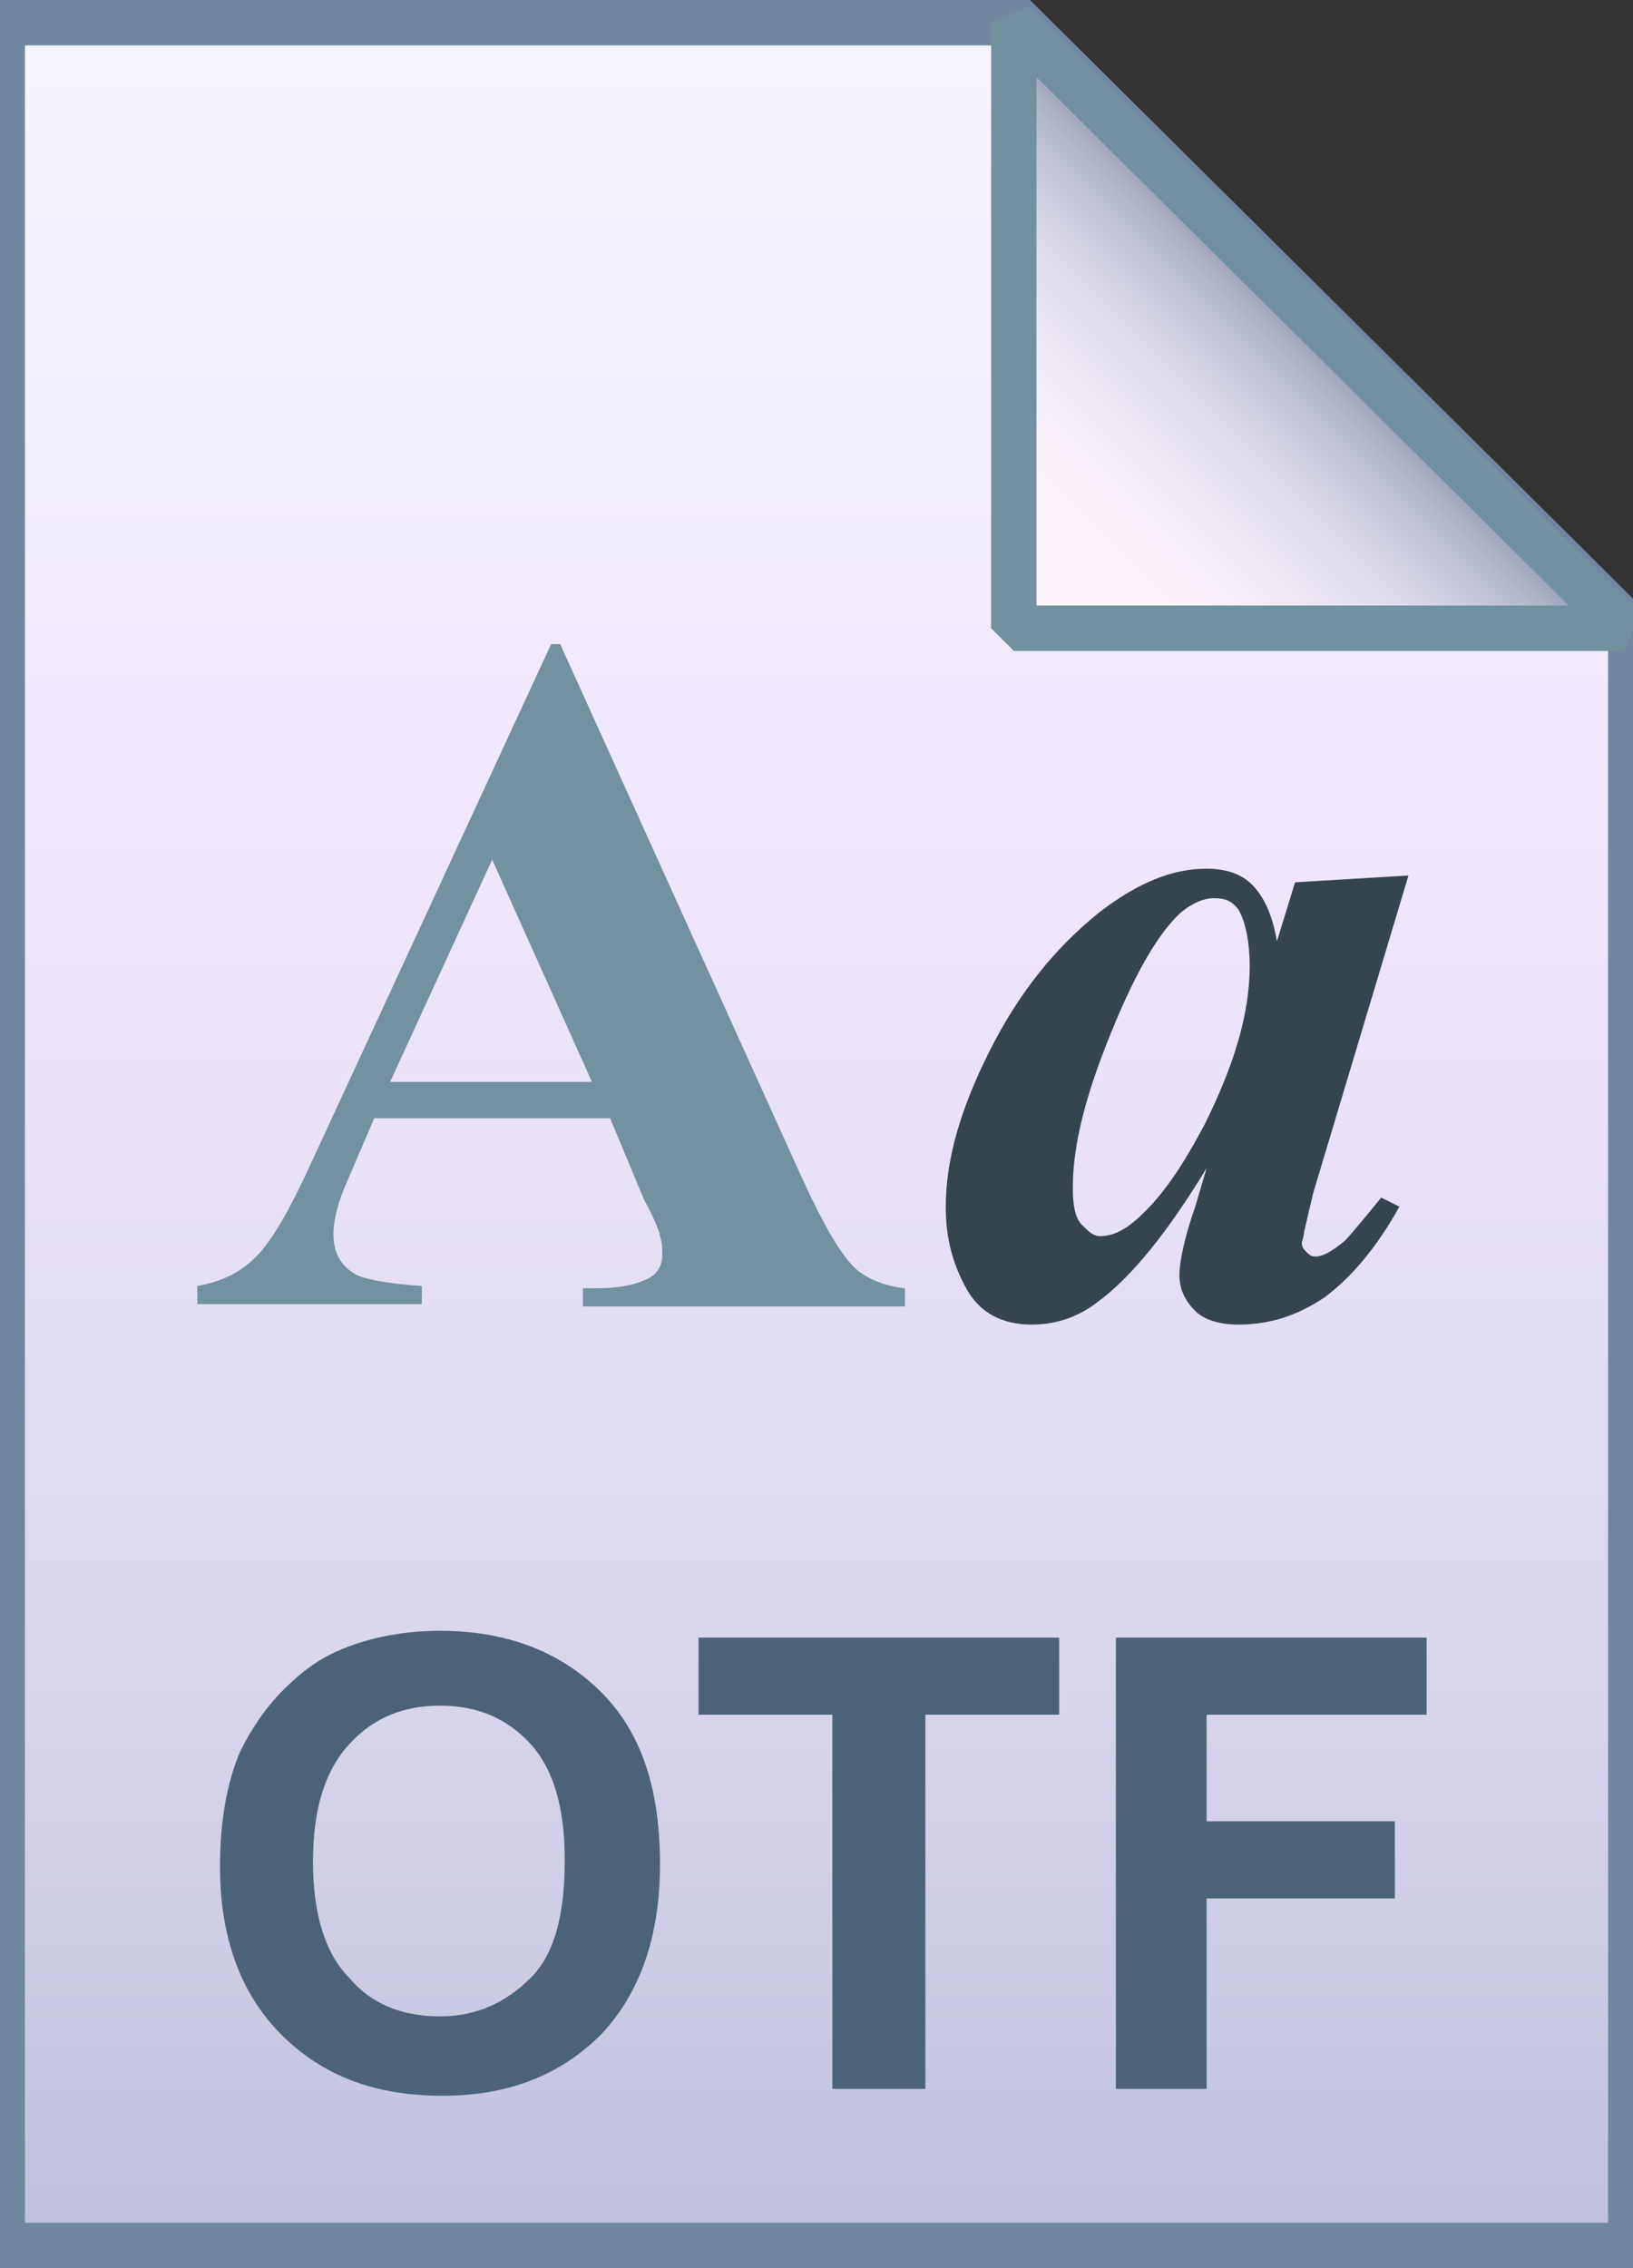
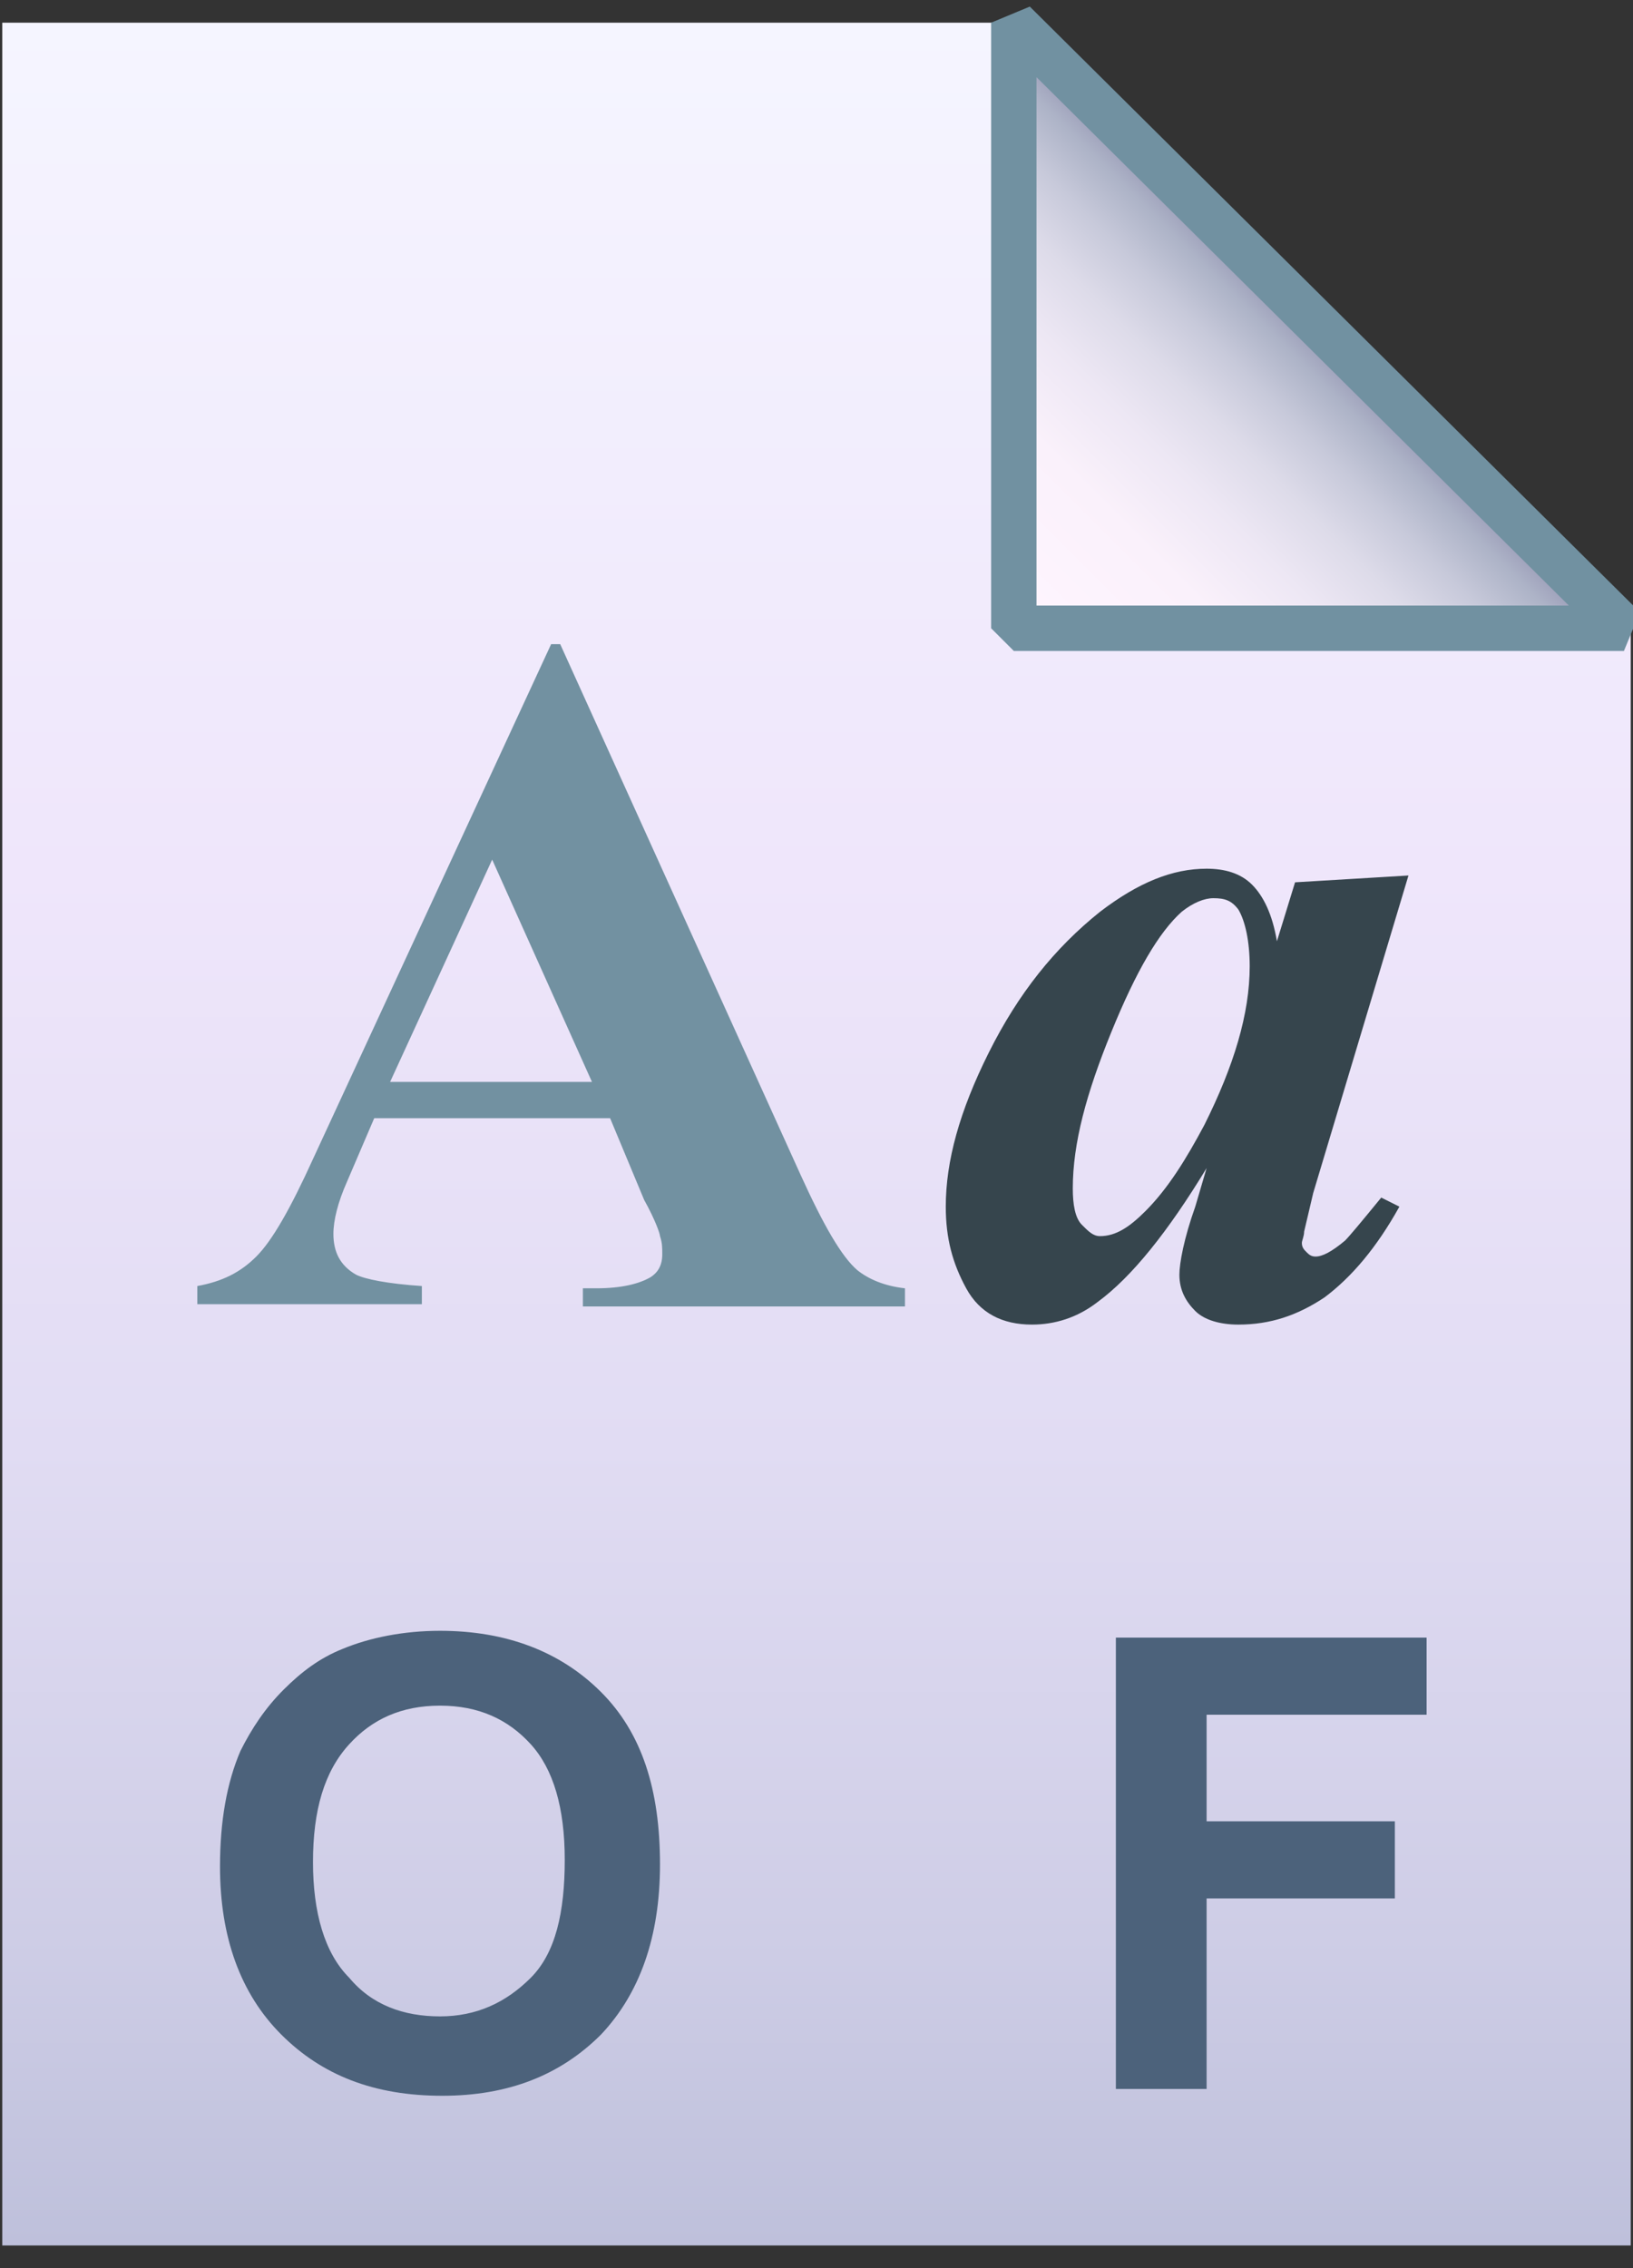
<svg xmlns="http://www.w3.org/2000/svg" version="1.1" id="Layer_1" x="0px" y="0px" viewBox="0 0 72 100" style="enable-background:new 0 0 72 100;" xml:space="preserve">
  <rect x="0" y="0" width="72" height="100" fill="#333333" stroke="none" />
  <style type="text/css">
	.st0{fill:url(#SVGID_1_);}
	.st1{fill-opacity:0;stroke:#7187A1;stroke-width:2;}
	.st2{fill:url(#SVGID_2_);}
	.st3{fill-opacity:0;stroke:#7191A1;stroke-width:2;stroke-linejoin:bevel;}
	.st4{enable-background:new    ;}
	.st5{fill:#7291A1;}
	.st6{fill:#36454D;}
	.st7{fill:#4C627B;}
</style>
  <g>
    <linearGradient id="SVGID_1_" gradientUnits="userSpaceOnUse" x1="36" y1="3.005" x2="36" y2="101" gradientTransform="matrix(1 0 0 -1 0 102)">
      <stop offset="0" style="stop-color:#BEC0DB" />
      <stop offset="0.139" style="stop-color:#CECDE6" />
      <stop offset="0.359" style="stop-color:#E1DCF3" />
      <stop offset="0.617" style="stop-color:#EFE6FB" />
      <stop offset="1" style="stop-color:#F5F5FF" />
    </linearGradient>
    <path class="st0" d="M45,1l26.9,26.7V99H0.1V1H45z" />
-     <path class="st1" d="M45,1l26.9,26.7V99H0.1V1H45z" />
  </g>
  <g>
    <linearGradient id="SVGID_2_" gradientUnits="userSpaceOnUse" x1="44.754" y1="74.234" x2="58.198" y2="87.677" gradientTransform="matrix(1 0 0 -1 0 102)">
      <stop offset="0" style="stop-color:#FFF5FF" />
      <stop offset="0.35" style="stop-color:#FAF1FB" />
      <stop offset="0.532" style="stop-color:#EDE7F4" />
      <stop offset="0.675" style="stop-color:#DDDBE9" />
      <stop offset="0.799" style="stop-color:#C7C9DA" />
      <stop offset="0.908" style="stop-color:#ADB3C7" />
      <stop offset="1" style="stop-color:#9291B0" />
    </linearGradient>
    <path class="st2" d="M44.7,1l26.9,26.7H44.7V1z" />
    <path class="st3" d="M44.7,1l26.9,26.7H44.7V1z" />
  </g>
  <g class="st4">
    <path class="st5" d="M26.9,49.3H16.5l-1.2,2.8c-0.4,0.9-0.6,1.7-0.6,2.3c0,0.8,0.3,1.4,1,1.8c0.4,0.2,1.4,0.4,2.9,0.5v0.8H8.7v-0.8   c1.1-0.2,1.9-0.6,2.6-1.3c0.7-0.7,1.5-2.1,2.5-4.3l10.5-22.7h0.4l10.6,23.4c1,2.2,1.8,3.6,2.5,4.2c0.5,0.4,1.2,0.7,2.1,0.8v0.8   H25.7v-0.8h0.6c1.1,0,1.9-0.2,2.4-0.5c0.3-0.2,0.5-0.5,0.5-1c0-0.3,0-0.5-0.1-0.8c0-0.1-0.2-0.7-0.7-1.6L26.9,49.3z M26.1,47.7   l-4.4-9.8l-4.5,9.8H26.1z" />
  </g>
  <g class="st4">
    <path class="st6" d="M62.1,38.6l-4.2,14l-0.4,1.7c0,0.2-0.1,0.4-0.1,0.5c0,0.2,0.1,0.3,0.2,0.4c0.1,0.1,0.2,0.2,0.4,0.2   c0.3,0,0.7-0.2,1.3-0.7c0.2-0.2,0.7-0.8,1.6-1.9l0.8,0.4c-1,1.8-2.1,3.1-3.3,4c-1.2,0.8-2.4,1.2-3.8,1.2c-0.8,0-1.5-0.2-1.9-0.6   c-0.4-0.4-0.7-0.9-0.7-1.6c0-0.5,0.2-1.6,0.7-3l0.5-1.7c-1.7,2.8-3.3,4.8-4.8,5.9c-0.9,0.7-1.9,1-2.9,1c-1.3,0-2.3-0.5-2.9-1.6   c-0.6-1.1-0.9-2.2-0.9-3.6c0-2,0.6-4.2,1.9-6.8s2.9-4.6,4.9-6.2c1.7-1.3,3.2-1.9,4.7-1.9c0.8,0,1.5,0.2,2,0.7s0.9,1.3,1.1,2.5   l0.8-2.6L62.1,38.6z M55.1,42.6c0-1.1-0.2-2-0.5-2.5c-0.3-0.4-0.6-0.5-1.1-0.5c-0.4,0-0.9,0.2-1.4,0.6c-1,0.9-2,2.6-3.1,5.3   c-1.1,2.7-1.7,4.9-1.7,6.9c0,0.7,0.1,1.3,0.4,1.6c0.3,0.3,0.5,0.5,0.8,0.5c0.7,0,1.3-0.4,2-1.1c1-1,1.8-2.3,2.6-3.8   C54.4,47,55.1,44.7,55.1,42.6z" />
  </g>
  <g class="st4">
    <path class="st7" d="M9.7,82.3c0-2,0.3-3.7,0.9-5.1c0.5-1,1.1-1.9,1.9-2.7c0.8-0.8,1.6-1.4,2.6-1.8c1.2-0.5,2.7-0.8,4.3-0.8   c2.9,0,5.3,0.9,7.1,2.7c1.8,1.8,2.6,4.3,2.6,7.6c0,3.2-0.9,5.7-2.6,7.5c-1.8,1.8-4.1,2.7-7,2.7c-3,0-5.3-0.9-7.1-2.7   C10.6,87.9,9.7,85.4,9.7,82.3z M13.8,82.1c0,2.2,0.5,4,1.6,5.1c1,1.2,2.4,1.7,4,1.7s2.9-0.6,4-1.7s1.5-2.9,1.5-5.2   c0-2.3-0.5-4-1.5-5.1c-1-1.1-2.3-1.7-4-1.7s-3,0.6-4,1.7C14.3,78.1,13.8,79.8,13.8,82.1z" />
-     <path class="st7" d="M36.7,92.1V75.6h-5.9v-3.4h15.9v3.4h-5.9v16.5H36.7z" />
    <path class="st7" d="M49.2,92.1V72.2h13.7v3.4h-9.7v4.7h8.3v3.4h-8.3v8.4H49.2z" />
  </g>
</svg>